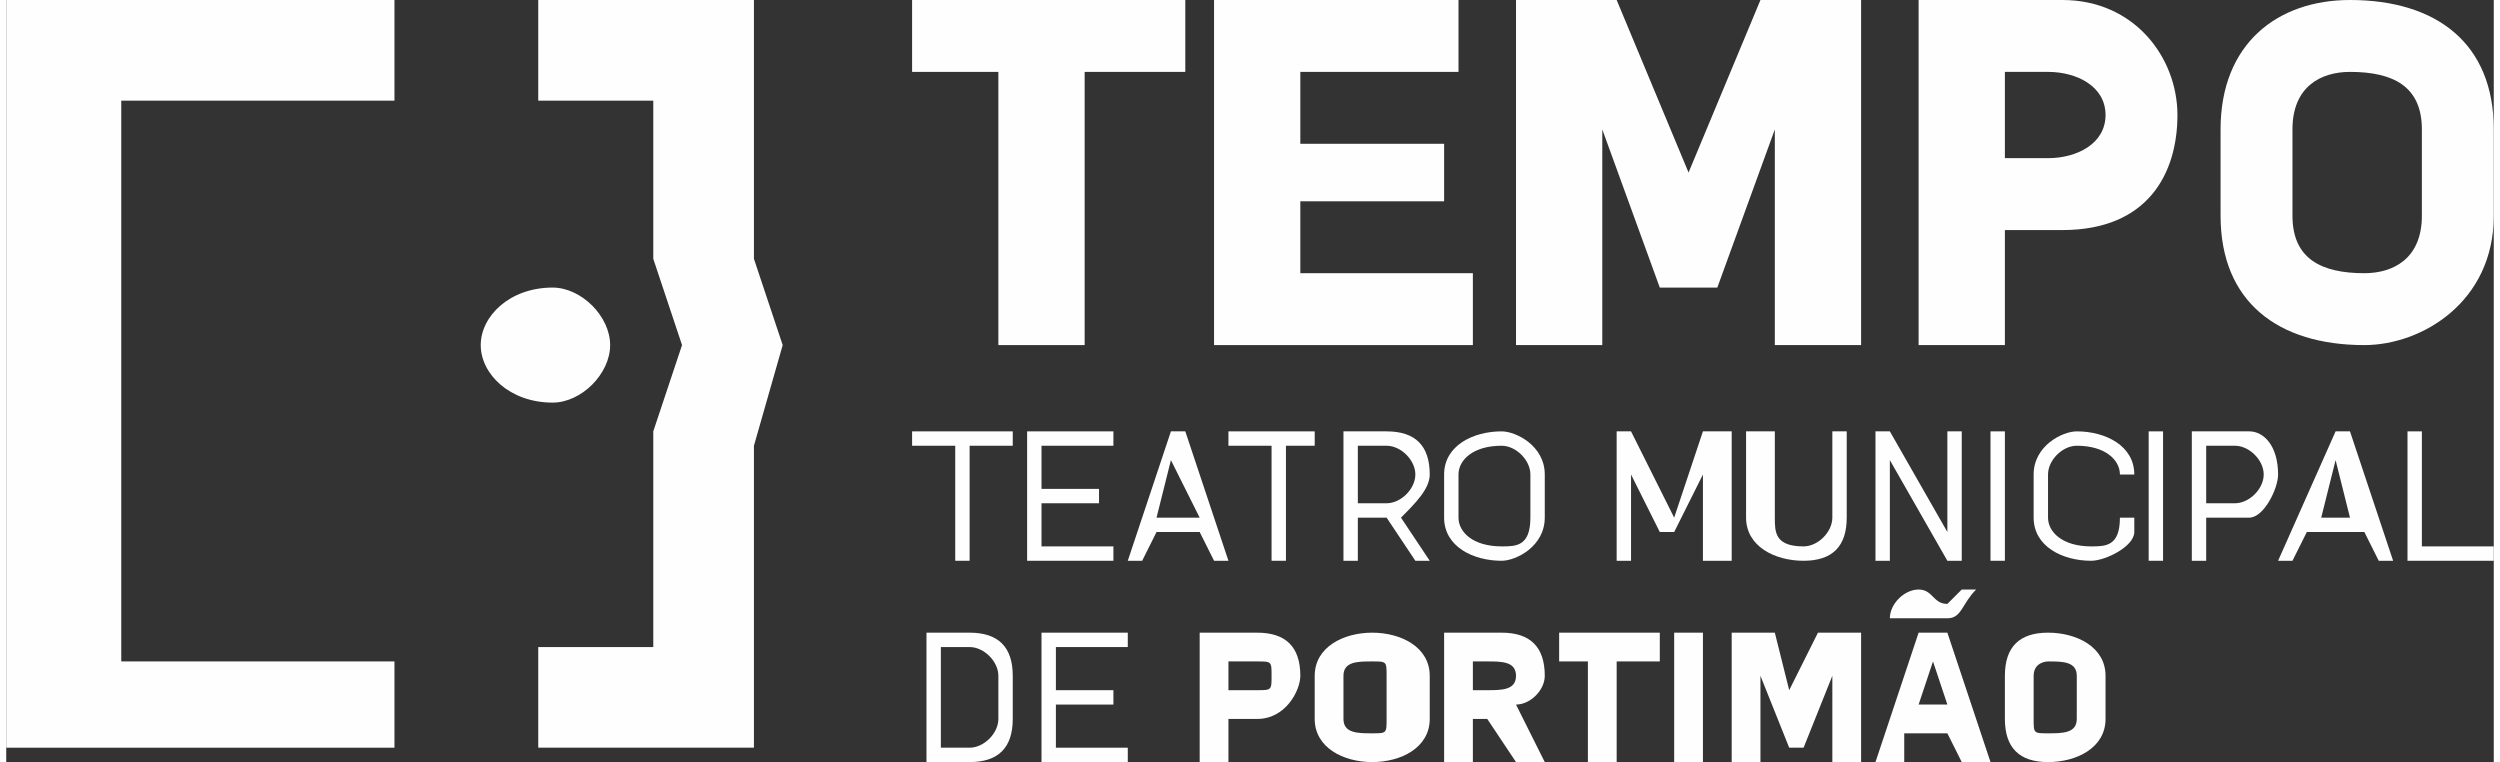
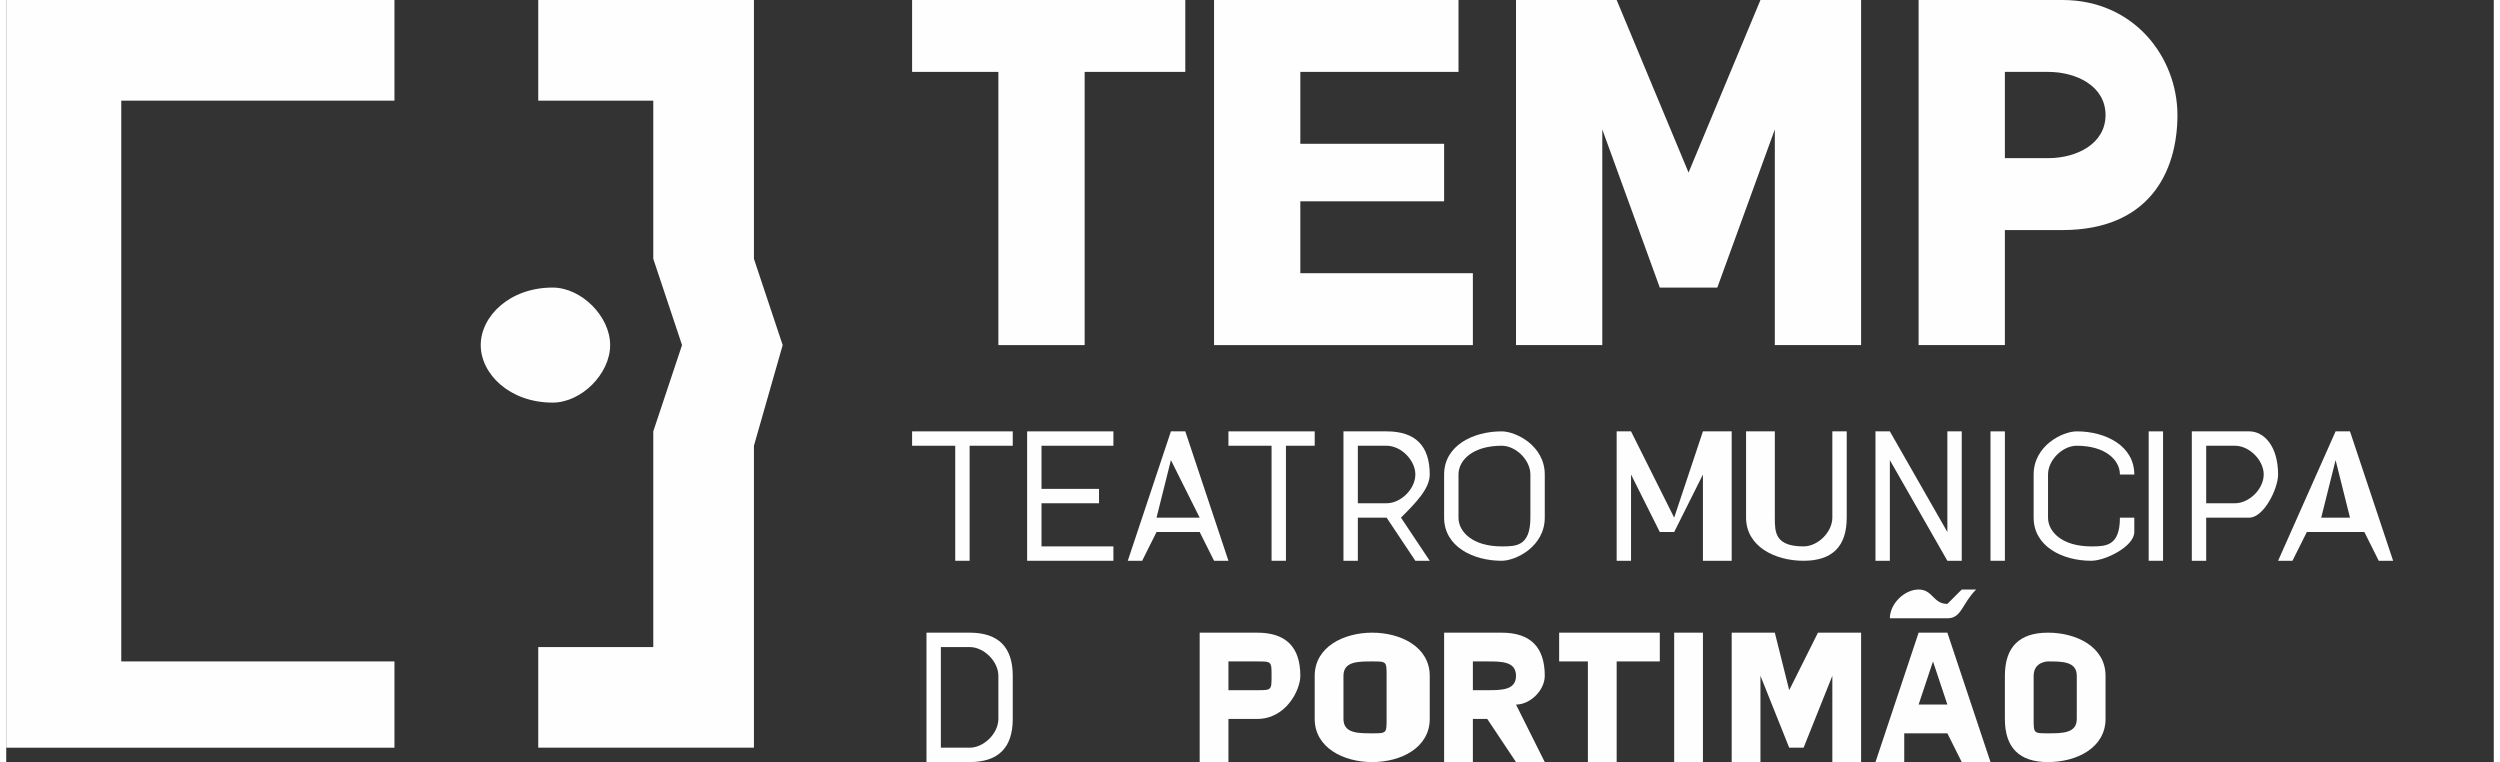
<svg xmlns="http://www.w3.org/2000/svg" xml:space="preserve" width="16.022mm" height="4.884mm" version="1.1" style="shape-rendering:geometricPrecision; text-rendering:geometricPrecision; image-rendering:optimizeQuality; fill-rule:evenodd; clip-rule:evenodd" viewBox="0 0 173 53">
  <rect x="0" y="0" width="173" height="53" fill="#333333" stroke="none" />
  <defs>
    <style type="text/css">
   
    .fil0 {fill:#FEFEFE}
   
  </style>
  </defs>
  <g id="Camada_x0020_1">
    <g id="Tempo_x0020_Baixo.cdr">
      <path class="fil0" d="M64 53l3 0c2,0 3,-1 3,-3l0 -3c0,-2 -1,-3 -3,-3l-3 0 0 9zm1 -1l0 -7 2 0c1,0 2,1 2,2l0 3c0,1 -1,2 -2,2l-2 0z" />
-       <polygon class="fil0" points="72,53 78,53 78,52 73,52 73,49 77,49 77,48 73,48 73,45 78,45 78,44 72,44 " />
      <path class="fil0" d="M83 53l2 0 0 -3 2 0c2,0 3,-2 3,-3 0,-2 -1,-3 -3,-3l-4 0 0 9zm2 -5l0 -2 2 0c1,0 1,0 1,1 0,1 0,1 -1,1l-2 0z" />
      <path class="fil0" d="M95 53c2,0 4,-1 4,-3l0 -3c0,-2 -2,-3 -4,-3 -2,0 -4,1 -4,3l0 3c0,2 2,3 4,3zm0 -2c-1,0 -2,0 -2,-1l0 -3c0,-1 1,-1 2,-1 1,0 1,0 1,1l0 3c0,1 0,1 -1,1z" />
      <path class="fil0" d="M100 53l2 0 0 -3 1 0 2 3 2 0 -2 -4c1,0 2,-1 2,-2 0,-2 -1,-3 -3,-3l-4 0 0 9zm2 -5l0 -2 1 0c1,0 2,0 2,1 0,1 -1,1 -2,1l-1 0z" />
      <polygon class="fil0" points="110,53 112,53 112,46 115,46 115,44 108,44 108,46 110,46 " />
      <polygon class="fil0" points="116,53 118,53 118,44 116,44 " />
      <polygon class="fil0" points="120,53 122,53 122,47 122,47 124,52 125,52 127,47 127,47 127,53 129,53 129,44 126,44 124,48 124,48 123,44 120,44 " />
      <path class="fil0" d="M130 53l2 0 0 -2 3 0 1 2 2 0 -3 -9 -2 0 -3 9zm3 -4l1 -3 0 0 1 3 -2 0zm-1 -6c0,0 1,0 1,0 1,0 1,0 2,0 1,0 1,-1 2,-2l-1 0c-1,1 -1,1 -1,1 -1,0 -1,-1 -2,-1 -1,0 -2,1 -2,2l1 0z" />
      <path class="fil0" d="M142 53c2,0 4,-1 4,-3l0 -3c0,-2 -2,-3 -4,-3 -2,0 -3,1 -3,3l0 3c0,2 1,3 3,3zm0 -2c-1,0 -1,0 -1,-1l0 -3c0,-1 1,-1 1,-1 1,0 2,0 2,1l0 3c0,1 -1,1 -2,1z" />
      <polygon class="fil0" points="66,39 67,39 67,31 70,31 70,30 63,30 63,31 66,31 " />
      <polygon class="fil0" points="71,39 77,39 77,38 72,38 72,35 76,35 76,34 72,34 72,31 77,31 77,30 71,30 " />
      <path class="fil0" d="M78 39l1 0 1 -2 3 0 1 2 1 0 -3 -9 -1 0 -3 9zm2 -3l1 -4 0 0 2 4 -3 0z" />
      <polygon class="fil0" points="88,39 89,39 89,31 91,31 91,30 85,30 85,31 88,31 " />
      <path class="fil0" d="M93 39l1 0 0 -3 2 0 2 3 1 0 -2 -3c1,-1 2,-2 2,-3 0,-2 -1,-3 -3,-3l-3 0 0 9zm1 -4l0 -4 2 0c1,0 2,1 2,2 0,1 -1,2 -2,2l-2 0z" />
      <path class="fil0" d="M104 39c1,0 3,-1 3,-3l0 -3c0,-2 -2,-3 -3,-3 -2,0 -4,1 -4,3l0 3c0,2 2,3 4,3zm0 -1c-2,0 -3,-1 -3,-2l0 -3c0,-1 1,-2 3,-2 1,0 2,1 2,2l0 3c0,2 -1,2 -2,2z" />
      <polygon class="fil0" points="112,39 113,39 113,33 113,33 115,37 116,37 118,33 118,33 118,39 120,39 120,30 118,30 116,36 116,36 113,30 112,30 " />
      <path class="fil0" d="M125 39c2,0 3,-1 3,-3l0 -6 -1 0 0 6c0,1 -1,2 -2,2 -2,0 -2,-1 -2,-2l0 -6 -2 0 0 6c0,2 2,3 4,3z" />
      <polygon class="fil0" points="130,39 131,39 131,32 131,32 135,39 136,39 136,30 135,30 135,37 135,37 131,30 130,30 " />
      <polygon class="fil0" points="138,39 139,39 139,30 138,30 " />
      <path class="fil0" d="M145 39c1,0 3,-1 3,-2l0 -1 -1 0 0 0c0,2 -1,2 -2,2 -2,0 -3,-1 -3,-2l0 -3c0,-1 1,-2 2,-2 2,0 3,1 3,2l0 0 1 0 0 0c0,-2 -2,-3 -4,-3 -1,0 -3,1 -3,3l0 3c0,2 2,3 4,3z" />
      <polygon class="fil0" points="149,39 150,39 150,30 149,30 " />
-       <path class="fil0" d="M152 39l1 0 0 -3 3 0c1,0 2,-2 2,-3 0,-2 -1,-3 -2,-3l-4 0 0 9zm1 -4l0 -4 2 0c1,0 2,1 2,2 0,1 -1,2 -2,2l-2 0z" />
+       <path class="fil0" d="M152 39l1 0 0 -3 3 0c1,0 2,-2 2,-3 0,-2 -1,-3 -2,-3l-4 0 0 9m1 -4l0 -4 2 0c1,0 2,1 2,2 0,1 -1,2 -2,2l-2 0z" />
      <path class="fil0" d="M158 39l1 0 1 -2 4 0 1 2 1 0 -3 -9 -1 0 -4 9zm3 -3l1 -4 0 0 1 4 -2 0z" />
-       <polygon class="fil0" points="167,39 173,39 173,38 168,38 168,30 167,30 " />
      <polygon class="fil0" points="69,24 75,24 75,5 82,5 82,0 63,0 63,5 69,5 " />
      <polygon class="fil0" points="84,24 102,24 102,19 90,19 90,14 100,14 100,10 90,10 90,5 101,5 101,0 84,0 " />
      <polygon class="fil0" points="105,24 111,24 111,9 111,9 115,20 119,20 123,9 123,9 123,24 129,24 129,0 122,0 117,12 117,12 112,0 105,0 " />
      <path class="fil0" d="M133 24l6 0 0 -8 4 0c6,0 8,-4 8,-8 0,-4 -3,-8 -8,-8l-10 0 0 24zm6 -13l0 -6 3 0c2,0 4,1 4,3 0,2 -2,3 -4,3l-3 0z" />
-       <path class="fil0" d="M164 24c4,0 9,-3 9,-9l0 -6c0,-6 -4,-9 -10,-9 -5,0 -9,3 -9,9l0 6c0,6 4,9 10,9zm0 -5c-3,0 -5,-1 -5,-4l0 -6c0,-3 2,-4 4,-4 3,0 5,1 5,4l0 6c0,3 -2,4 -4,4z" />
      <polygon class="fil0" points="54,24 52,18 52,0 37,0 37,7 45,7 45,18 47,24 45,30 45,45 37,45 37,52 52,52 52,31 " />
      <path class="fil0" d="M33 24c0,-2 2,-4 5,-4 2,0 4,2 4,4 0,2 -2,4 -4,4 -3,0 -5,-2 -5,-4z" />
      <polygon class="fil0" points="8,46 26,46 27,46 27,52 0,52 0,0 27,0 27,7 8,7 " />
    </g>
  </g>
</svg>